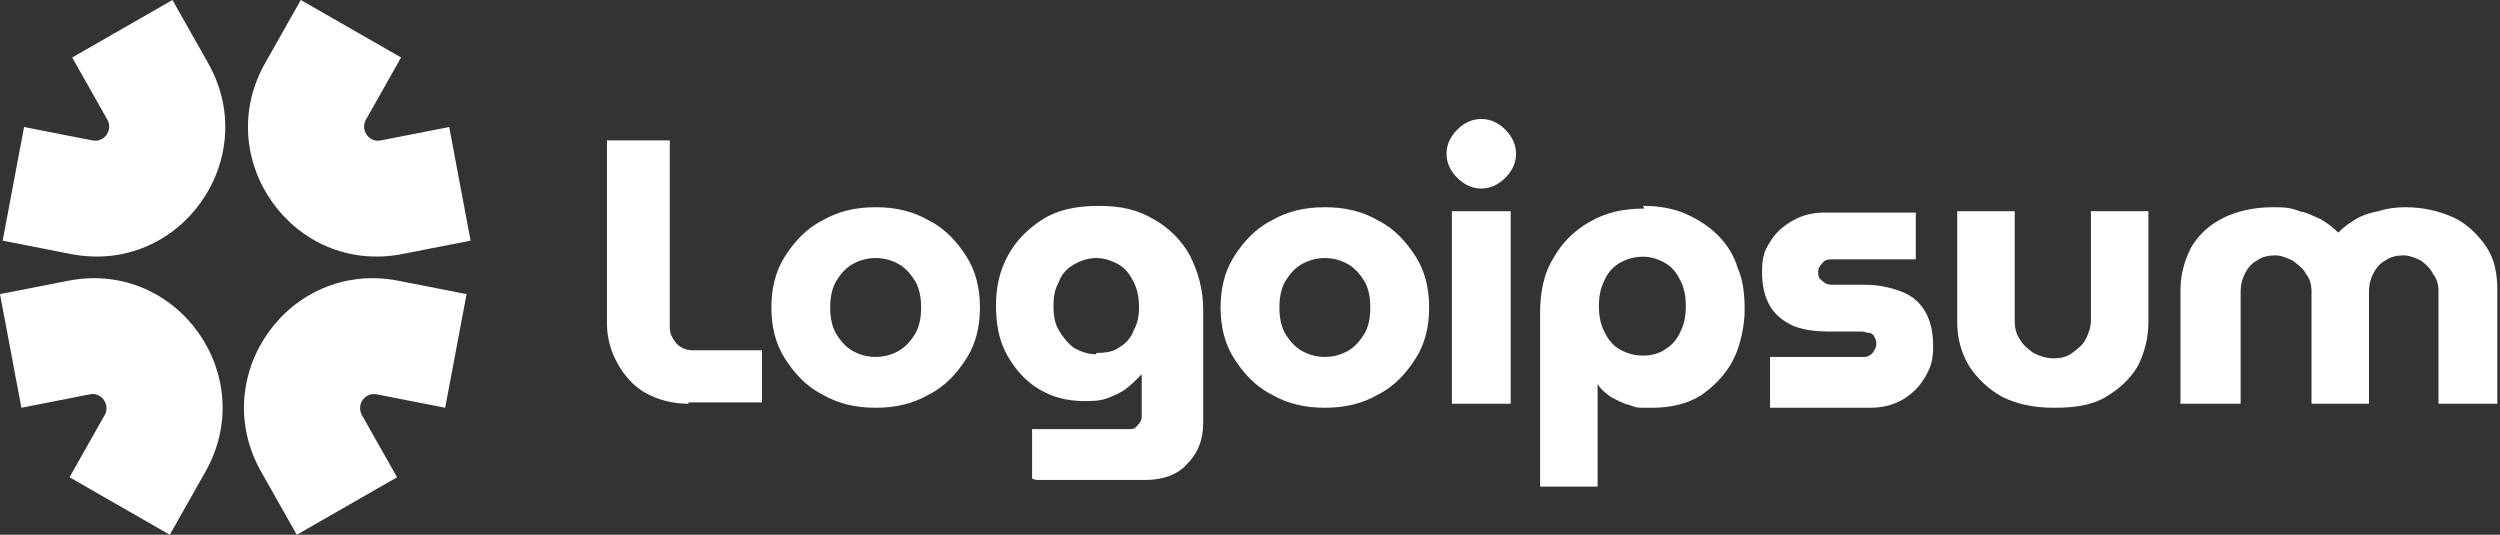
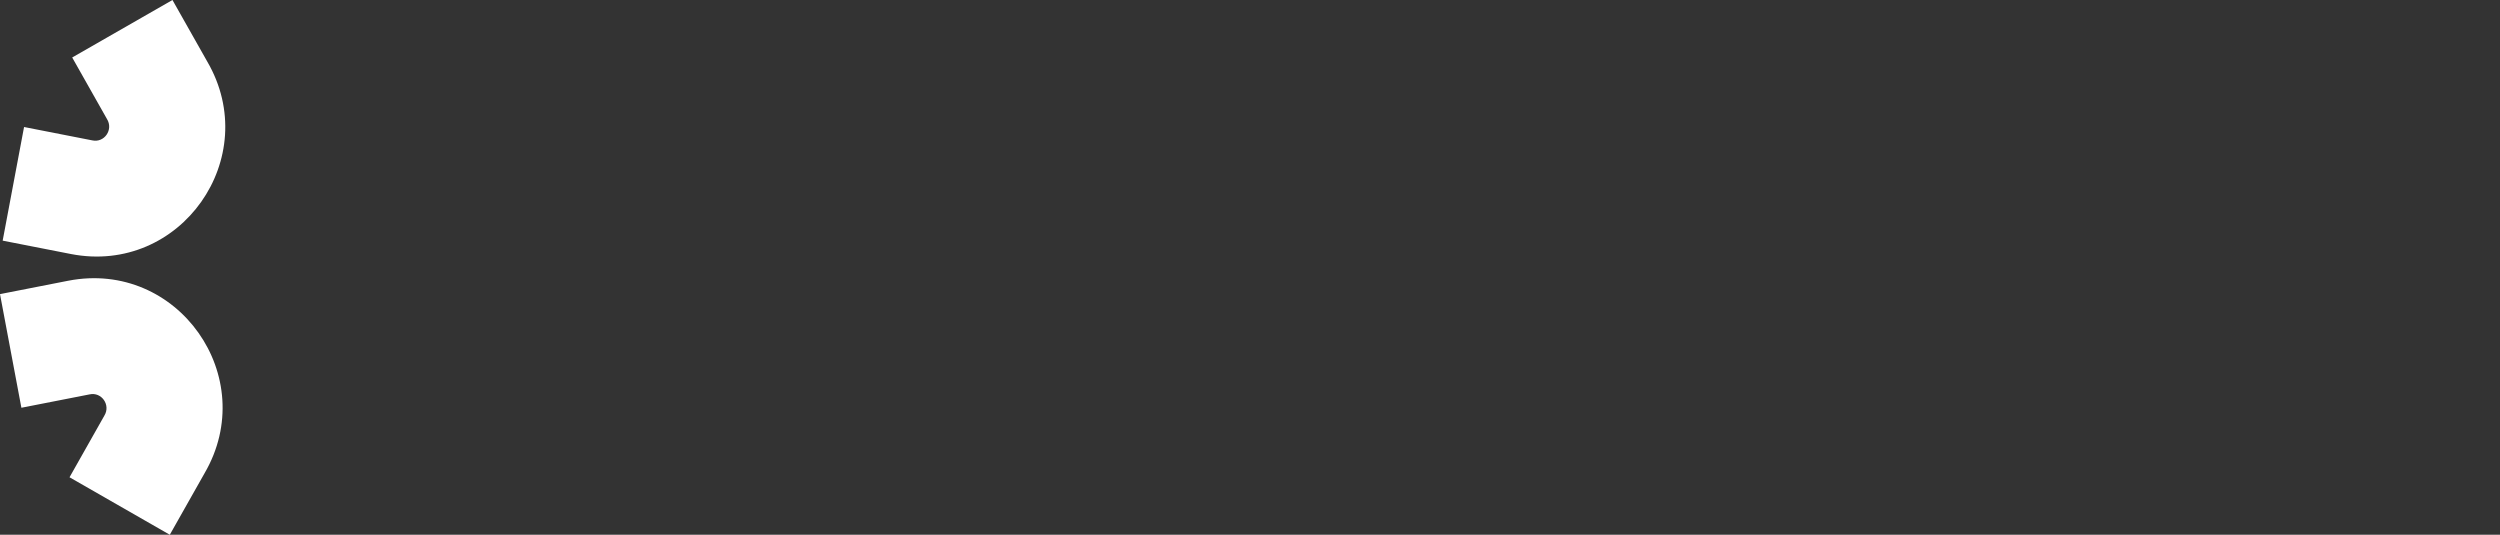
<svg xmlns="http://www.w3.org/2000/svg" id="Livello_1" data-name="Livello 1" viewBox="0 0 187 40">
  <rect x="0" y="0" width="187" height="40" fill="#333333" stroke="none" />
  <defs>
    <style>      .cls-1 {        fill-rule: evenodd;      }      .cls-1, .cls-2 {        fill: #fff;        stroke-width: 0px;      }    </style>
  </defs>
-   <path class="cls-1" d="M19.9,4.6l2.6-4.6,7.5,4.3-2.6,4.6c-.5.8.2,1.8,1.1,1.6l5.1-1,1.6,8.5-5.1,1c-8.2,1.6-14.4-7.2-10.2-14.4Z" />
-   <path class="cls-1" d="M15.3,35.4l-2.6,4.6-7.5-4.3,2.6-4.6c.5-.8-.2-1.8-1.1-1.6l-5.1,1-1.6-8.5,5.1-1c8.2-1.6,14.4,7.2,10.2,14.4Z" />
+   <path class="cls-1" d="M15.3,35.4l-2.6,4.6-7.5-4.3,2.6-4.6c.5-.8-.2-1.8-1.1-1.6l-5.1,1-1.6-8.5,5.1-1c8.2-1.6,14.4,7.2,10.2,14.4" />
  <path class="cls-1" d="M15.5,4.6L12.9,0l-7.5,4.3,2.6,4.6c.5.8-.2,1.8-1.1,1.6l-5.1-1L.2,18l5.1,1c8.2,1.6,14.4-7.2,10.2-14.4h0Z" />
-   <path class="cls-1" d="M19.6,35.4l2.6,4.6,7.5-4.3-2.6-4.6c-.5-.8.2-1.8,1.1-1.6l5.1,1,1.6-8.5-5.1-1c-8.2-1.6-14.4,7.2-10.2,14.4h0Z" />
-   <path class="cls-2" d="M163.1,30.2v-8.5c0-1.2.3-2.2.8-3.2.6-1,1.4-1.7,2.4-2.2,1-.5,2.3-.8,3.7-.8.7,0,1.3,0,2,.3.6.1,1.1.4,1.6.6.5.3.9.6,1.3,1h0c.4-.4.8-.7,1.3-1,.5-.3,1.1-.5,1.7-.6.6-.2,1.3-.3,2-.3,1.4,0,2.6.3,3.7.8,1,.5,1.8,1.3,2.4,2.2.6.9.8,2,.8,3.2v8.5h-4.4v-8.4c0-.5-.1-.9-.4-1.3-.2-.4-.5-.7-.9-1-.4-.2-.9-.4-1.3-.4-.5,0-1,.1-1.4.4-.4.2-.7.6-.9,1-.2.4-.3.8-.3,1.3v8.4h-4.3v-8.4c0-.5-.1-.9-.4-1.3-.2-.4-.6-.7-1-1-.4-.2-.9-.4-1.3-.4-.5,0-1,.1-1.4.4-.4.2-.7.6-.9,1-.2.4-.3.8-.3,1.3v8.4h-4.3ZM153.6,30.5c-1.5,0-2.8-.3-3.8-.8-1.1-.6-1.9-1.4-2.5-2.3-.6-1-.9-2.1-.9-3.3v-8.3h4.3v8.2c0,.5.1,1,.4,1.4.2.4.6.7,1,1,.4.2.9.4,1.5.4s1-.1,1.4-.4c.4-.3.8-.6,1-1,.2-.4.4-.9.4-1.4v-8.2h4.3v8.3c0,1.2-.3,2.3-.8,3.3-.6,1-1.4,1.7-2.4,2.3-1,.6-2.3.8-3.8.8h0ZM132.4,30.2v-3.5h6.9c.2,0,.4,0,.5-.1.1,0,.3-.2.4-.4.2-.3.2-.7,0-1,0-.1-.2-.3-.4-.3-.2,0-.3-.1-.5-.1h-2.5c-.9,0-1.8-.1-2.6-.4-.7-.3-1.4-.8-1.8-1.5-.4-.7-.6-1.5-.6-2.6s.2-1.6.6-2.2c.4-.7,1-1.2,1.7-1.6.7-.4,1.5-.6,2.3-.6h6.9v3.5h-6.3c-.2,0-.5,0-.7.3-.2.2-.3.4-.3.6,0,.3,0,.5.3.7.2.2.4.3.7.3h2.5c1,0,1.9.2,2.7.5.8.3,1.4.8,1.8,1.5.4.7.6,1.5.6,2.6s-.2,1.6-.6,2.3c-.4.7-1,1.3-1.7,1.7-.7.4-1.5.6-2.4.6h-7.5,0ZM122.9,15.4c1.2,0,2.3.2,3.2.6.9.4,1.7.9,2.4,1.6.7.7,1.2,1.5,1.5,2.5.4.9.5,2,.5,3.1s-.3,2.7-.9,3.8c-.6,1.1-1.4,1.9-2.4,2.6-1,.6-2.2.9-3.6.9s-1.1,0-1.7-.2c-.5-.1-1-.4-1.4-.6-.4-.3-.8-.6-1-1h0v7.7h-4.3v-13c0-1.6.3-3,1-4.1.6-1.1,1.6-2.1,2.7-2.7,1.2-.7,2.5-1,4.1-1h0ZM122.9,19.2c-.7,0-1.3.2-1.8.5-.5.3-.9.8-1.1,1.3-.3.6-.4,1.2-.4,1.9s.1,1.3.4,1.9c.3.6.6,1,1.1,1.3.5.3,1.1.5,1.8.5s1.3-.2,1.7-.5c.5-.3.9-.8,1.1-1.3.3-.6.4-1.2.4-1.9s-.1-1.3-.4-1.9c-.3-.6-.6-1-1.1-1.3-.5-.3-1.1-.5-1.7-.5ZM108.6,30.2v-14.4h4.4v14.4h-4.4ZM110.8,14.1c-.7,0-1.3-.3-1.8-.8s-.8-1.1-.8-1.8.3-1.3.8-1.8c.5-.5,1.1-.8,1.8-.8s1.3.3,1.8.8c.5.5.8,1.1.8,1.8s-.3,1.3-.8,1.8c-.5.5-1.1.8-1.8.8ZM99.1,30.5c-1.5,0-2.8-.3-4-1-1.2-.6-2.1-1.6-2.8-2.7-.7-1.1-1-2.4-1-3.8s.3-2.7,1-3.8c.7-1.1,1.6-2.1,2.8-2.7,1.2-.7,2.5-1,4-1s2.8.3,4,1c1.2.6,2.1,1.6,2.8,2.7.7,1.1,1,2.4,1,3.8s-.3,2.7-1,3.8c-.7,1.1-1.6,2.1-2.8,2.7-1.2.7-2.5,1-4,1ZM99.1,26.7c.7,0,1.3-.2,1.8-.5.5-.3.9-.8,1.2-1.3.3-.6.4-1.2.4-1.9s-.1-1.3-.4-1.9c-.3-.5-.7-1-1.2-1.3-.5-.3-1.1-.5-1.8-.5s-1.3.2-1.8.5c-.5.3-.9.8-1.2,1.3-.3.6-.4,1.2-.4,1.9,0,.7.1,1.3.4,1.9.3.5.7,1,1.2,1.3.5.3,1.1.5,1.8.5ZM77.2,35.8v-3.7h7.2c.3,0,.5,0,.7-.3.2-.2.3-.4.3-.6v-3.2h0c-.4.4-.8.8-1.2,1.1-.4.3-.9.5-1.4.7-.6.2-1.1.2-1.7.2-1.3,0-2.4-.3-3.4-.9-1-.6-1.8-1.5-2.4-2.6-.6-1.1-.8-2.3-.8-3.7s.3-2.6.9-3.7c.6-1.1,1.5-2,2.6-2.7,1.1-.7,2.5-1,4.2-1s2.9.3,4.1,1c1.1.6,2.1,1.6,2.7,2.7.6,1.2,1,2.5,1,4.1v8.4c0,1.3-.4,2.3-1.2,3.1-.7.8-1.8,1.2-3.1,1.2h-8.2ZM82,26.4c.7,0,1.3-.1,1.7-.4.5-.3.9-.7,1.1-1.3.3-.5.4-1.1.4-1.7,0-.7-.1-1.3-.4-1.9-.3-.6-.6-1-1.1-1.3-.5-.3-1.1-.5-1.7-.5s-1.2.2-1.7.5c-.5.3-.9.7-1.1,1.3-.3.5-.4,1.1-.4,1.8s.1,1.3.4,1.8c.3.5.6.9,1.1,1.3.5.3,1.1.5,1.7.5ZM65.5,30.5c-1.5,0-2.8-.3-4-1-1.2-.6-2.1-1.6-2.8-2.7-.7-1.1-1-2.4-1-3.8s.3-2.7,1-3.8c.7-1.1,1.6-2.1,2.8-2.7,1.2-.7,2.5-1,4-1s2.8.3,4,1c1.2.6,2.1,1.6,2.8,2.7.7,1.1,1,2.4,1,3.8s-.3,2.7-1,3.8c-.7,1.1-1.6,2.1-2.8,2.7-1.2.7-2.5,1-4,1ZM65.5,26.7c.7,0,1.3-.2,1.8-.5.5-.3.9-.8,1.2-1.3.3-.6.4-1.2.4-1.9s-.1-1.3-.4-1.9c-.3-.5-.7-1-1.2-1.3-.5-.3-1.1-.5-1.8-.5s-1.3.2-1.8.5c-.5.3-.9.8-1.2,1.3-.3.6-.4,1.2-.4,1.9,0,.7.1,1.3.4,1.9.3.5.7,1,1.2,1.3.5.3,1.1.5,1.8.5ZM51.5,30.2c-1.2,0-2.3-.3-3.2-.8-.9-.5-1.6-1.3-2.1-2.2-.5-.9-.8-1.9-.8-3v-13.7h4.7v14c0,.5.2.8.5,1.2.3.3.7.5,1.2.5h5.2v3.9h-5.5Z" />
</svg>